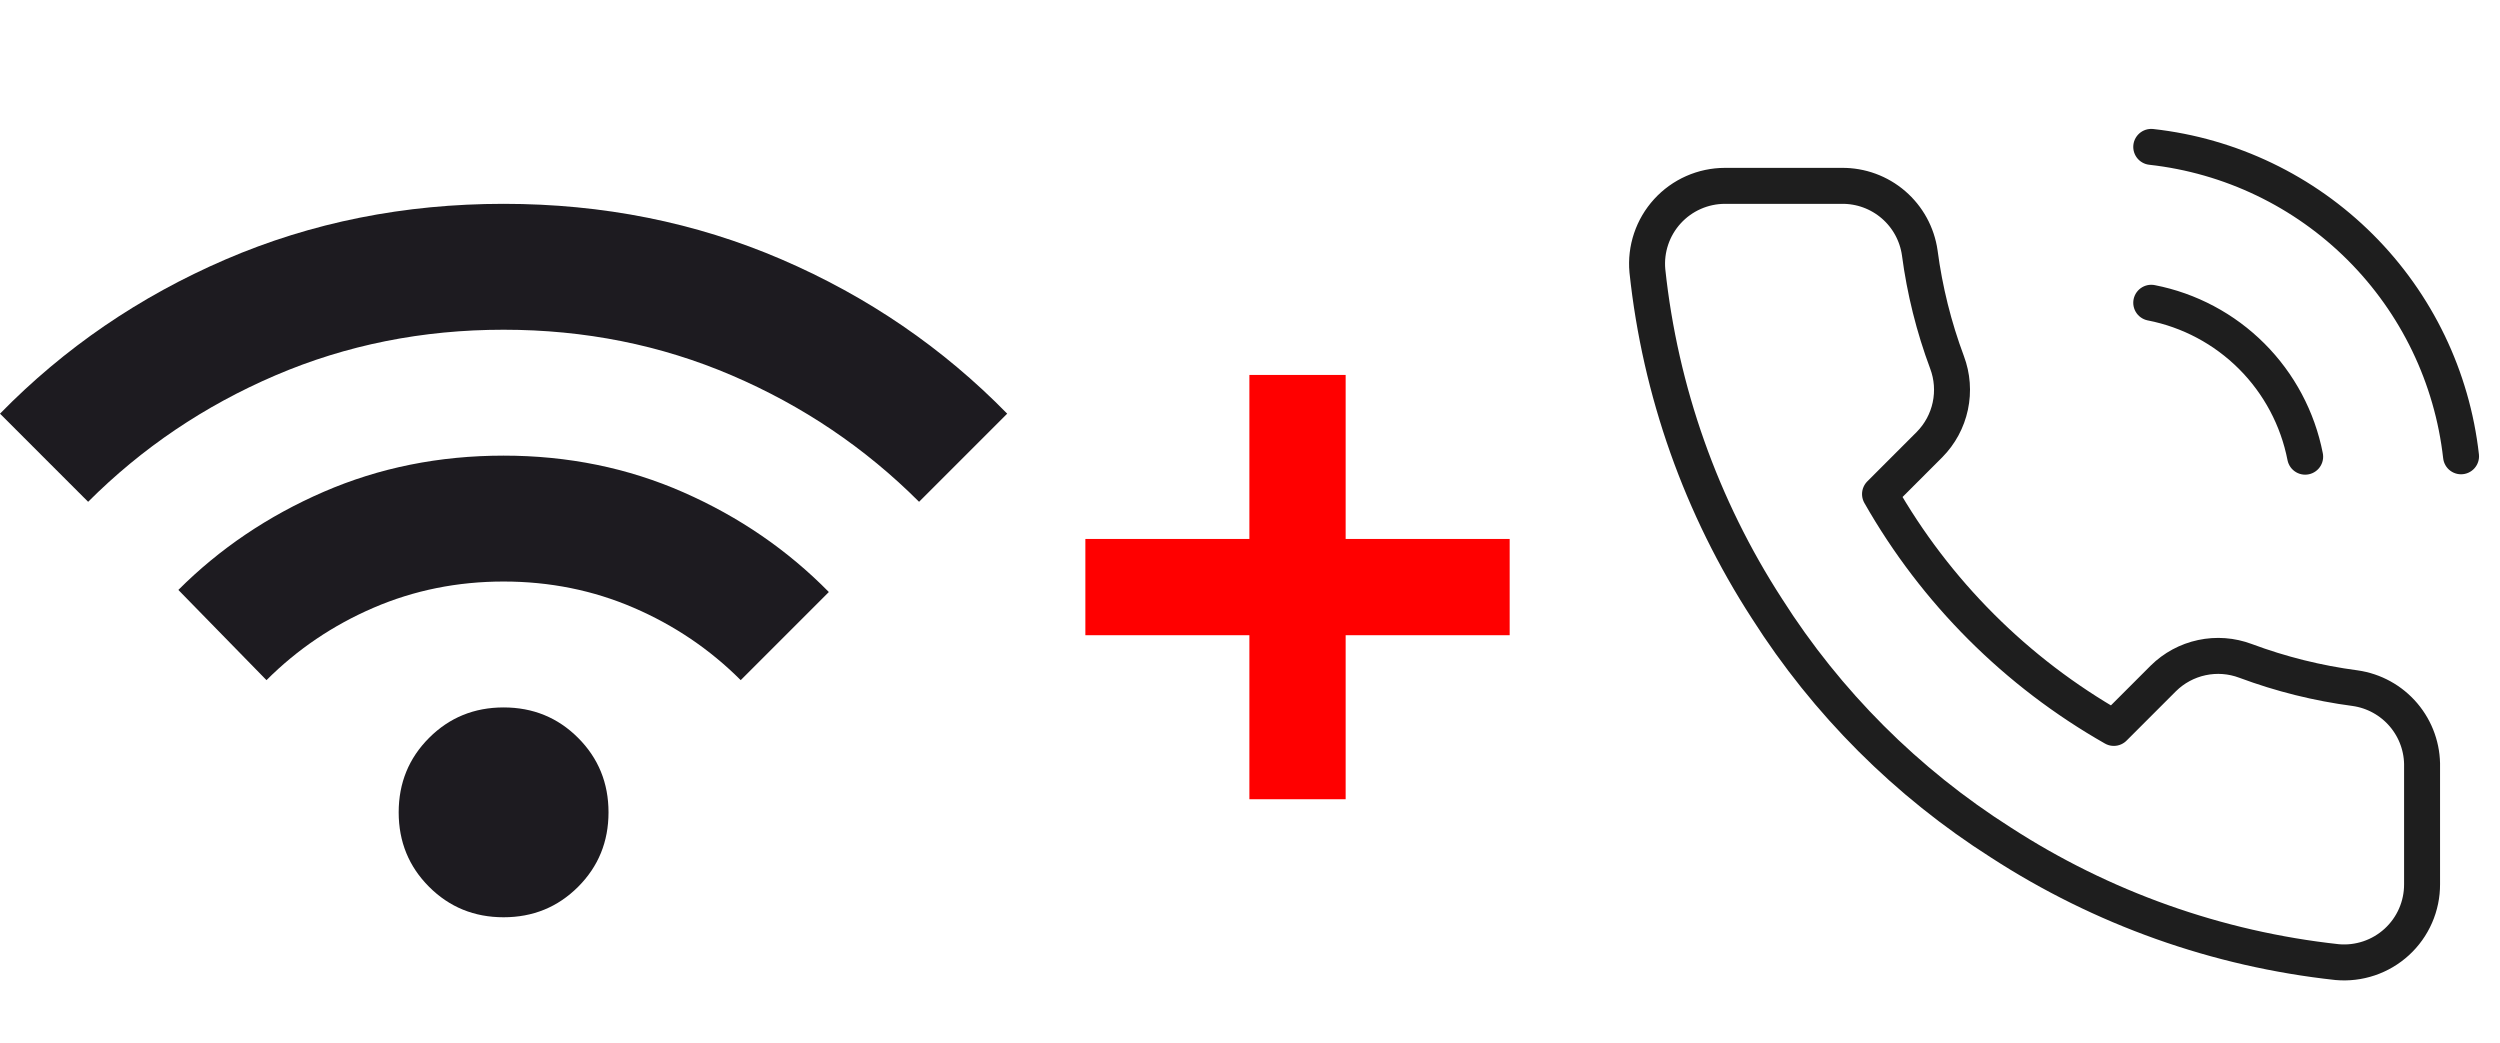
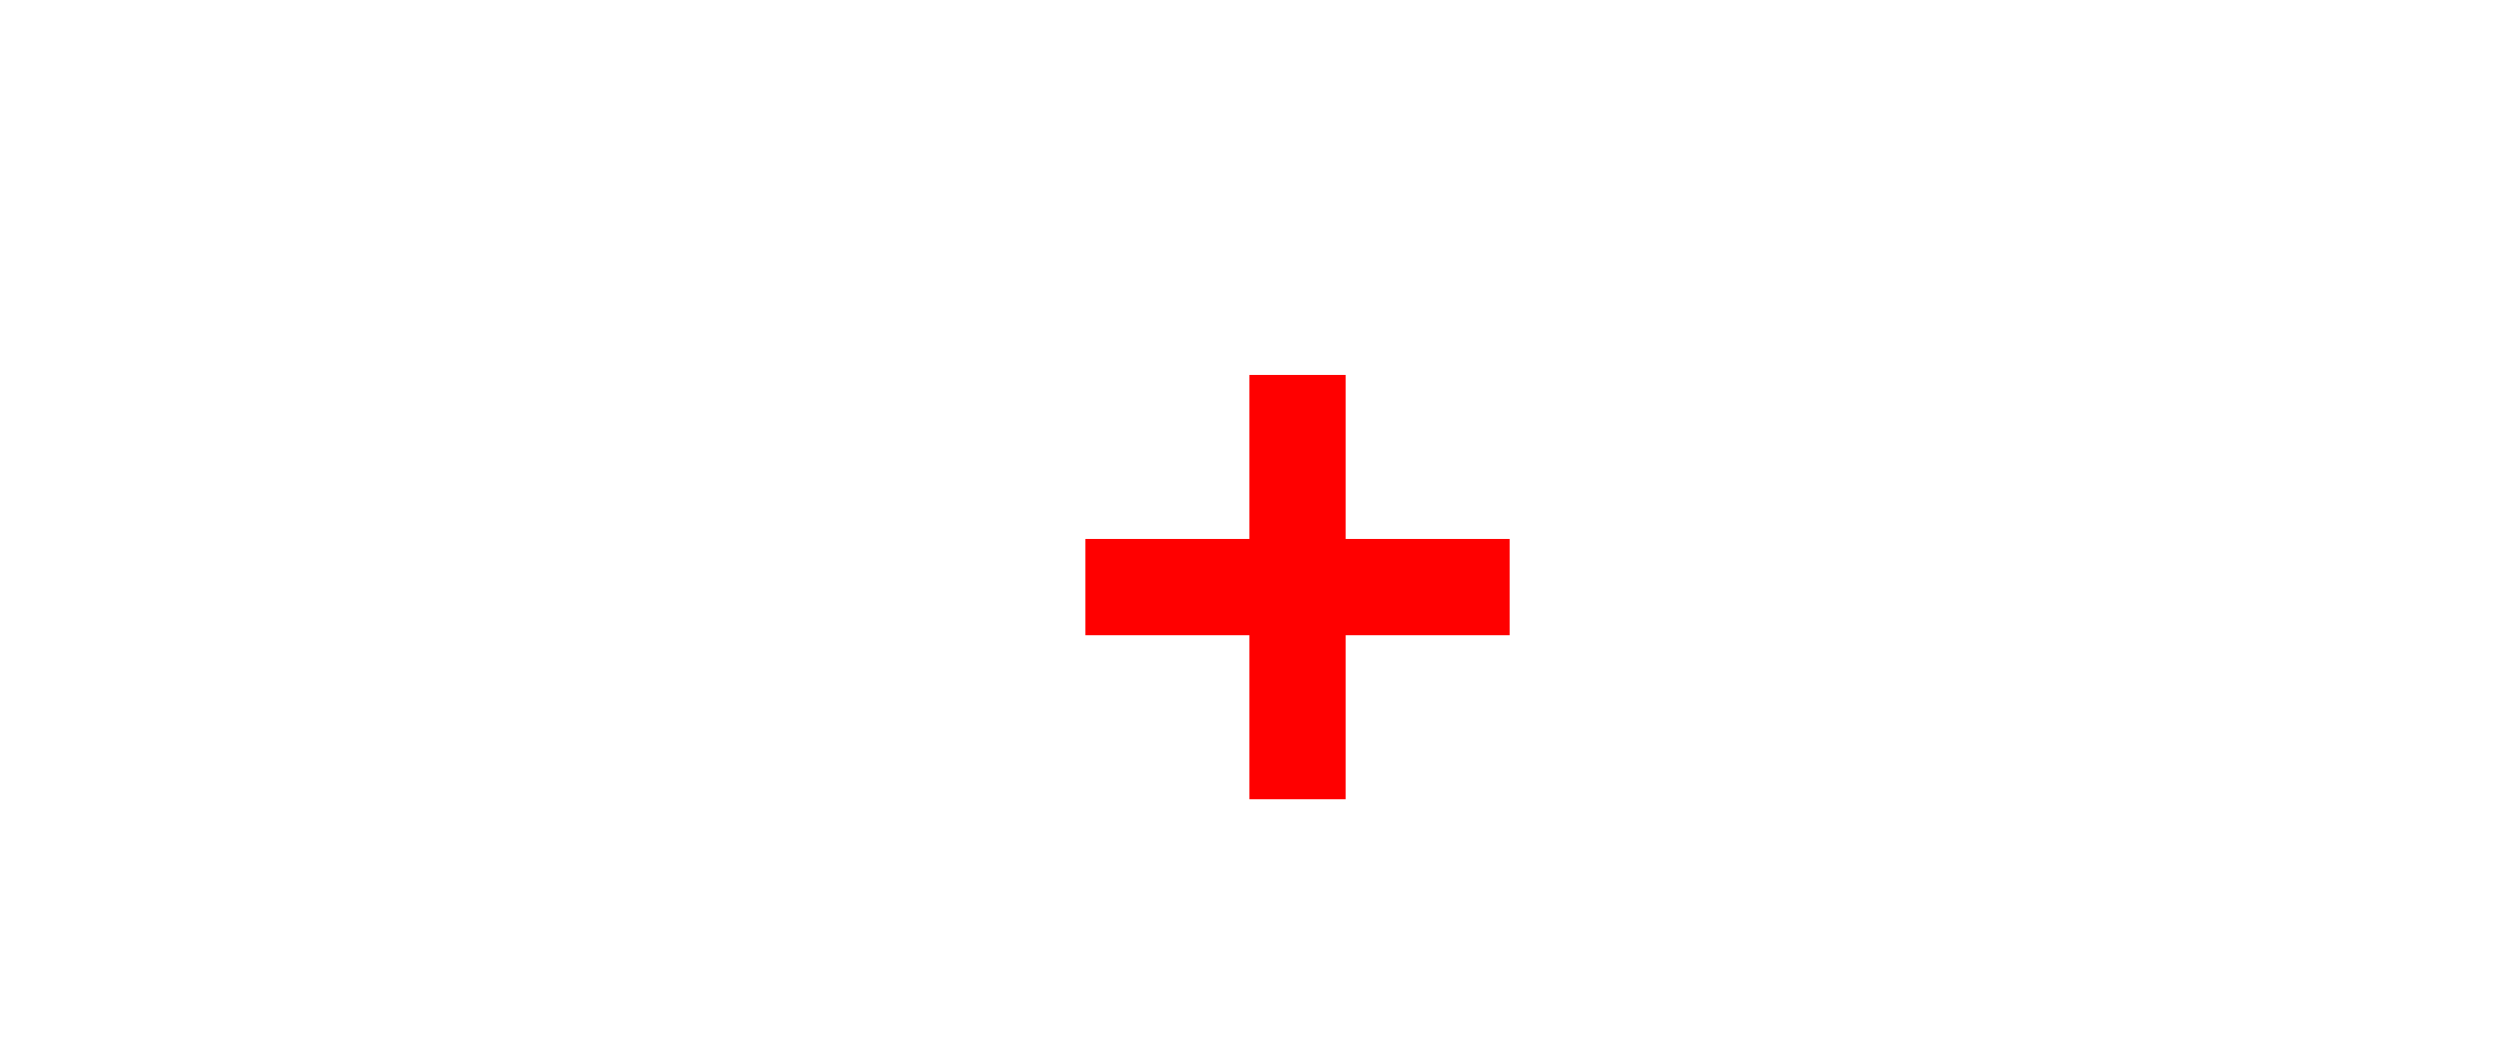
<svg xmlns="http://www.w3.org/2000/svg" width="278" height="116" viewBox="0 0 278 116" fill="none">
-   <path d="M56 102C52.733 102 49.972 100.872 47.717 98.617C45.461 96.361 44.333 93.6 44.333 90.333C44.333 87.067 45.461 84.305 47.717 82.05C49.972 79.794 52.733 78.666 56 78.666C59.267 78.666 62.028 79.794 64.283 82.05C66.539 84.305 67.667 87.067 67.667 90.333C67.667 93.6 66.539 96.361 64.283 98.617C62.028 100.872 59.267 102 56 102ZM29.633 75.633L19.833 65.6C24.422 61.011 29.808 57.375 35.992 54.691C42.175 52.008 48.844 50.666 56 50.666C63.156 50.666 69.825 52.028 76.008 54.75C82.192 57.472 87.578 61.166 92.167 65.833L82.367 75.633C78.944 72.211 74.978 69.528 70.467 67.583C65.956 65.639 61.133 64.666 56 64.666C50.867 64.666 46.044 65.639 41.533 67.583C37.022 69.528 33.056 72.211 29.633 75.633ZM9.8 55.8L0 46C7.156 38.689 15.517 32.972 25.083 28.85C34.65 24.728 44.956 22.666 56 22.666C67.044 22.666 77.35 24.728 86.917 28.85C96.483 32.972 104.844 38.689 112 46L102.2 55.8C96.211 49.811 89.269 45.125 81.375 41.742C73.481 38.358 65.022 36.666 56 36.666C46.978 36.666 38.519 38.358 30.625 41.742C22.731 45.125 15.789 49.811 9.8 55.8Z" fill="#1D1B20" />
-   <path d="M239.218 33.667C243.45 34.493 247.34 36.563 250.389 39.612C253.438 42.661 255.508 46.551 256.334 50.783M239.218 16.334C248.011 17.31 256.211 21.248 262.471 27.5C268.731 33.753 272.68 41.948 273.668 50.74M269.334 85.32V98.32C269.339 99.527 269.092 100.722 268.608 101.827C268.125 102.933 267.416 103.926 266.527 104.742C265.637 105.557 264.587 106.179 263.444 106.565C262.301 106.952 261.089 107.095 259.888 106.987C246.553 105.538 233.745 100.981 222.491 93.683C212.021 87.03 203.144 78.154 196.491 67.683C189.167 56.379 184.61 43.508 183.188 30.113C183.079 28.915 183.222 27.707 183.606 26.567C183.99 25.427 184.607 24.379 185.418 23.491C186.229 22.602 187.217 21.892 188.317 21.406C189.418 20.92 190.608 20.668 191.811 20.667H204.811C206.914 20.646 208.953 21.391 210.547 22.762C212.142 24.133 213.183 26.038 213.478 28.12C214.026 32.28 215.044 36.365 216.511 40.297C217.094 41.848 217.22 43.533 216.874 45.154C216.529 46.775 215.726 48.262 214.561 49.44L209.058 54.944C215.226 65.792 224.209 74.775 235.058 80.944L240.561 75.44C241.739 74.275 243.227 73.472 244.847 73.127C246.468 72.781 248.153 72.907 249.704 73.49C253.636 74.957 257.721 75.975 261.881 76.523C263.986 76.82 265.908 77.881 267.282 79.503C268.657 81.125 269.387 83.195 269.334 85.32Z" stroke="#1E1E1E" stroke-width="4" stroke-linecap="round" stroke-linejoin="round" />
  <path d="M138.932 88.875V41.693H149.636V88.875H138.932ZM120.693 70.636V59.932H167.875V70.636H120.693Z" fill="#FF0000" />
</svg>